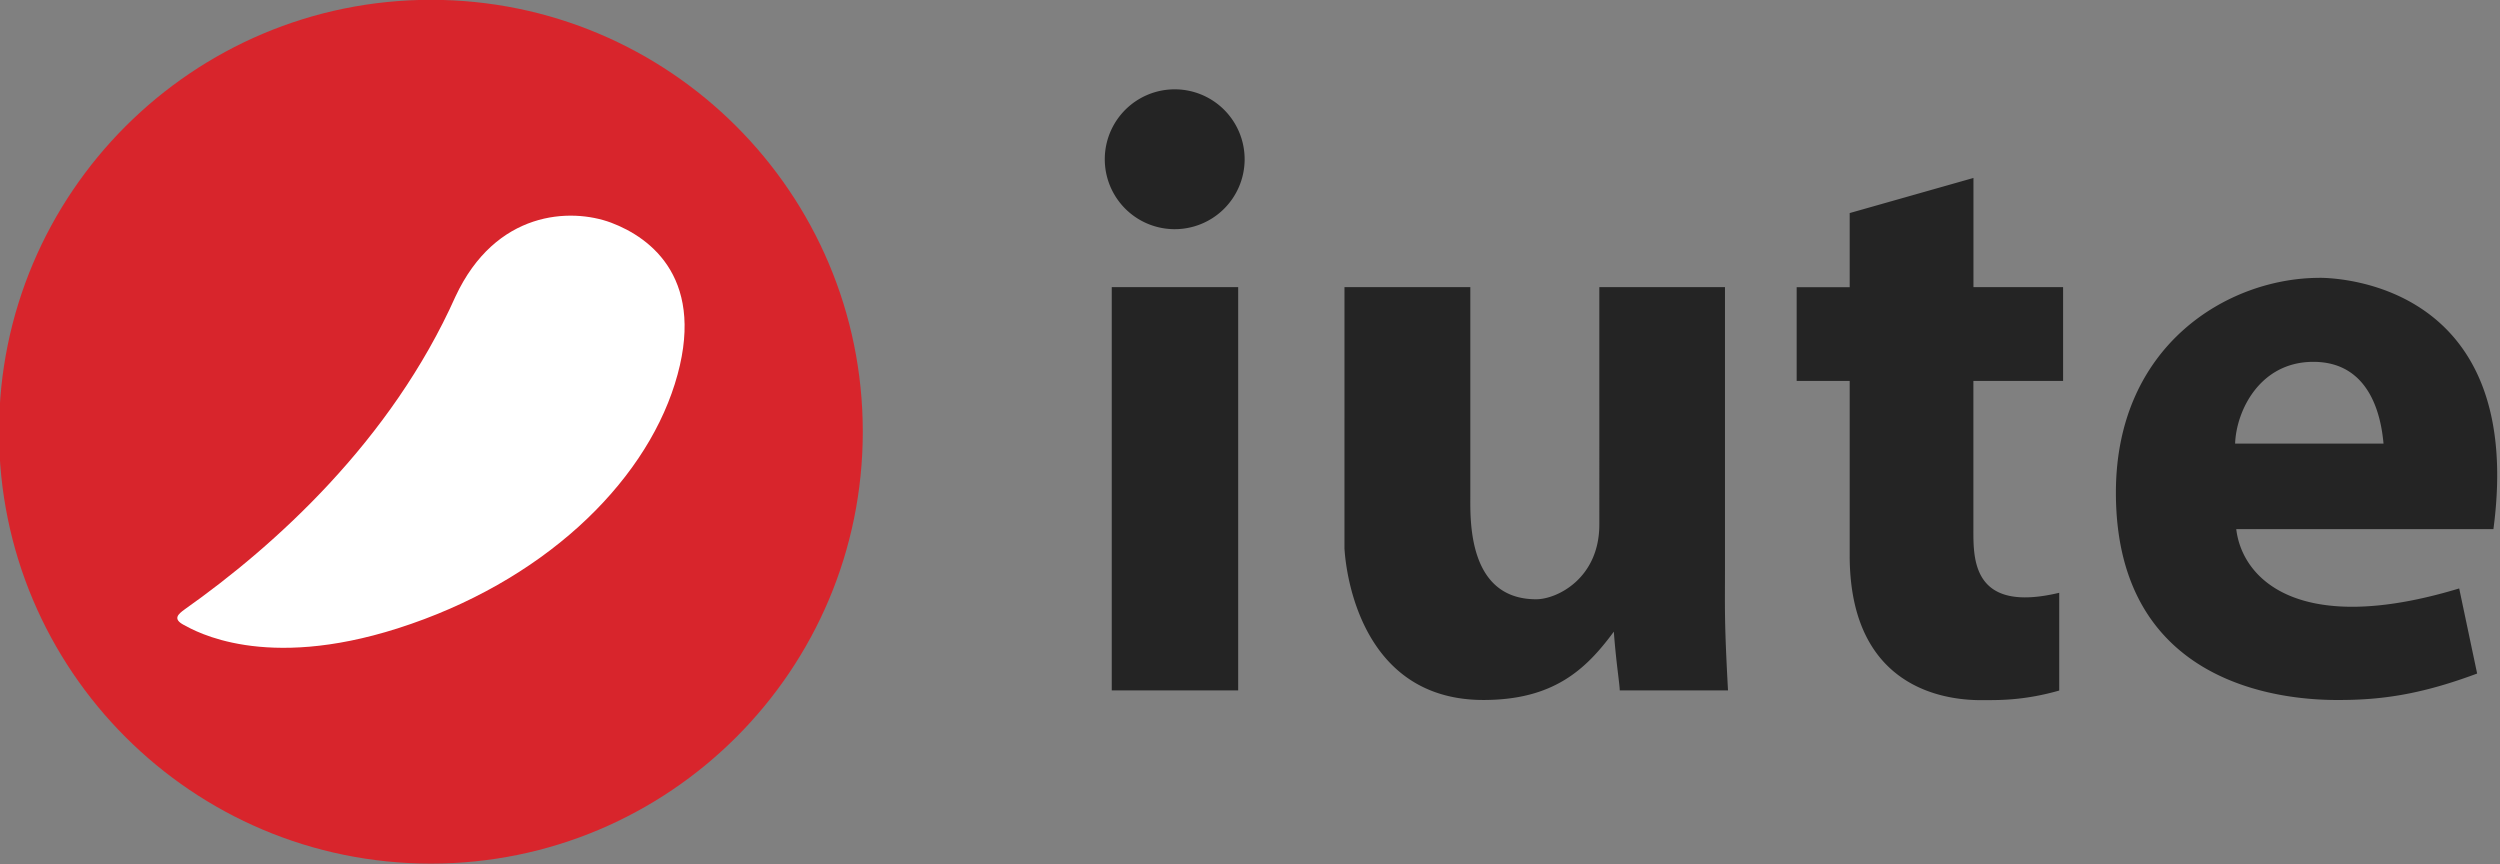
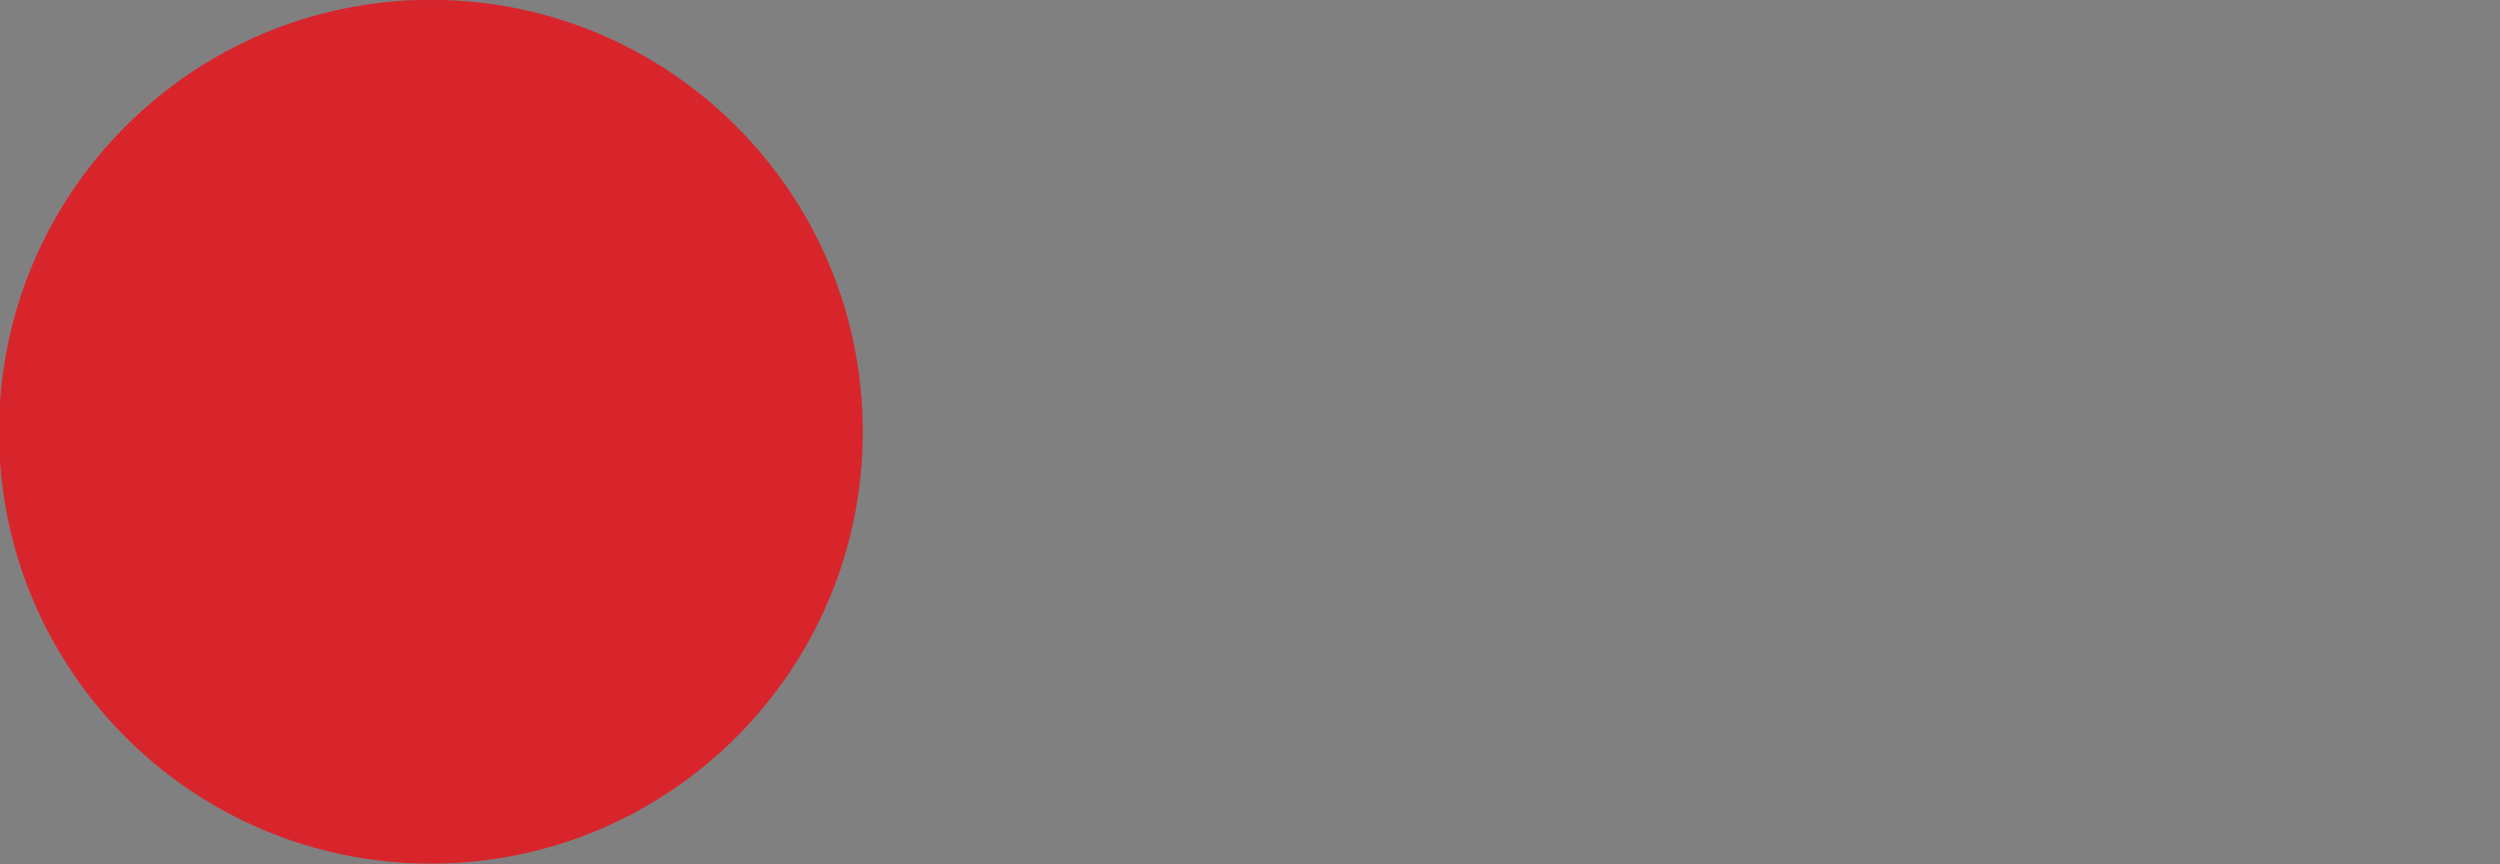
<svg xmlns="http://www.w3.org/2000/svg" width="144.606" height="50" viewBox="0 0 38.26 13.229" version="1.1" id="svg1" xml:space="preserve">
  <rect x="0" y="0" width="38.26" height="13.229" fill="#808080" stroke="none" />
  <defs id="defs1" />
  <g clip-path="url(#clip0_11758_51006)" id="g3" transform="matrix(0.354,0,0,0.354,-20.547,-3.461)">
-     <path fill="#242424" d="m 111.571,22.19 h -5.466 v 17.435 h 5.466 z m 4.595,0 h 5.441 v 9.014 c 0,1.027 -0.124,4.48 2.846,4.48 0.903,0 2.731,-0.903 2.731,-3.23 V 22.19 h 5.432 v 12.224 c 0,1.737 -0.032,2.208 0.131,5.21 h -4.681 c 0,-0.26 -0.16,-1.224 -0.255,-2.54 -1.204,1.635 -2.604,2.954 -5.638,2.954 -6.274,0 -6.007,-7.697 -6.007,-6.473 z m 31.067,4.051 v -4.05 h -3.875 V 17.47 l -5.351,1.518 v 3.206 h -2.292 v 4.05 h 2.292 v 7.542 c 0,6.547 5.335,6.258 5.934,6.258 0.599,0 1.679,0 3.125,-0.414 v -4.226 c -3.736,0.891 -3.711,-1.43 -3.711,-2.718 v -6.44 h 3.876 z m 11.086,-4.452 c -3.937,0 -8.803,2.893 -8.803,9.285 0,8.708 7.864,8.965 9.597,8.965 1.733,0 3.448,-0.183 6.02,-1.144 l -0.776,-3.679 c -6.907,2.095 -9.38,-0.385 -9.638,-2.565 h 11.118 c 1.389,-10.46 -6.511,-10.864 -7.523,-10.864 z m -3.649,7.165 c 0.049,-1.416 1.065,-3.534 3.382,-3.534 2.611,0 2.952,2.667 3.034,3.534 z m -45.898,-9.27 a 3.023,3.023 0 1 0 0,-6.045 3.023,3.023 0 0 0 0,6.045" id="path1" />
    <path fill="#d8252c" d="m 76.672,47.112 c 10.311,0 18.67,-8.36 18.67,-18.672 C 95.342,18.128 86.984,9.769 76.673,9.769 66.362,9.769 58,18.128 58,28.44 c 0,10.312 8.36,18.672 18.671,18.672" id="path2" />
-     <path fill="#ffffff" d="m 66.03,36.118 c 3.906,-2.758 8.918,-7.287 11.703,-13.522 1.737,-3.722 4.981,-3.844 6.728,-3.193 1.746,0.657 4.167,2.487 2.753,6.978 -1.373,4.366 -5.742,8.572 -11.975,10.56 -5.78,1.844 -8.746,0.125 -9.25,-0.147 -0.487,-0.258 -0.254,-0.463 0.042,-0.676 z" id="path3" />
+     <path fill="#ffffff" d="m 66.03,36.118 z" id="path3" />
  </g>
</svg>